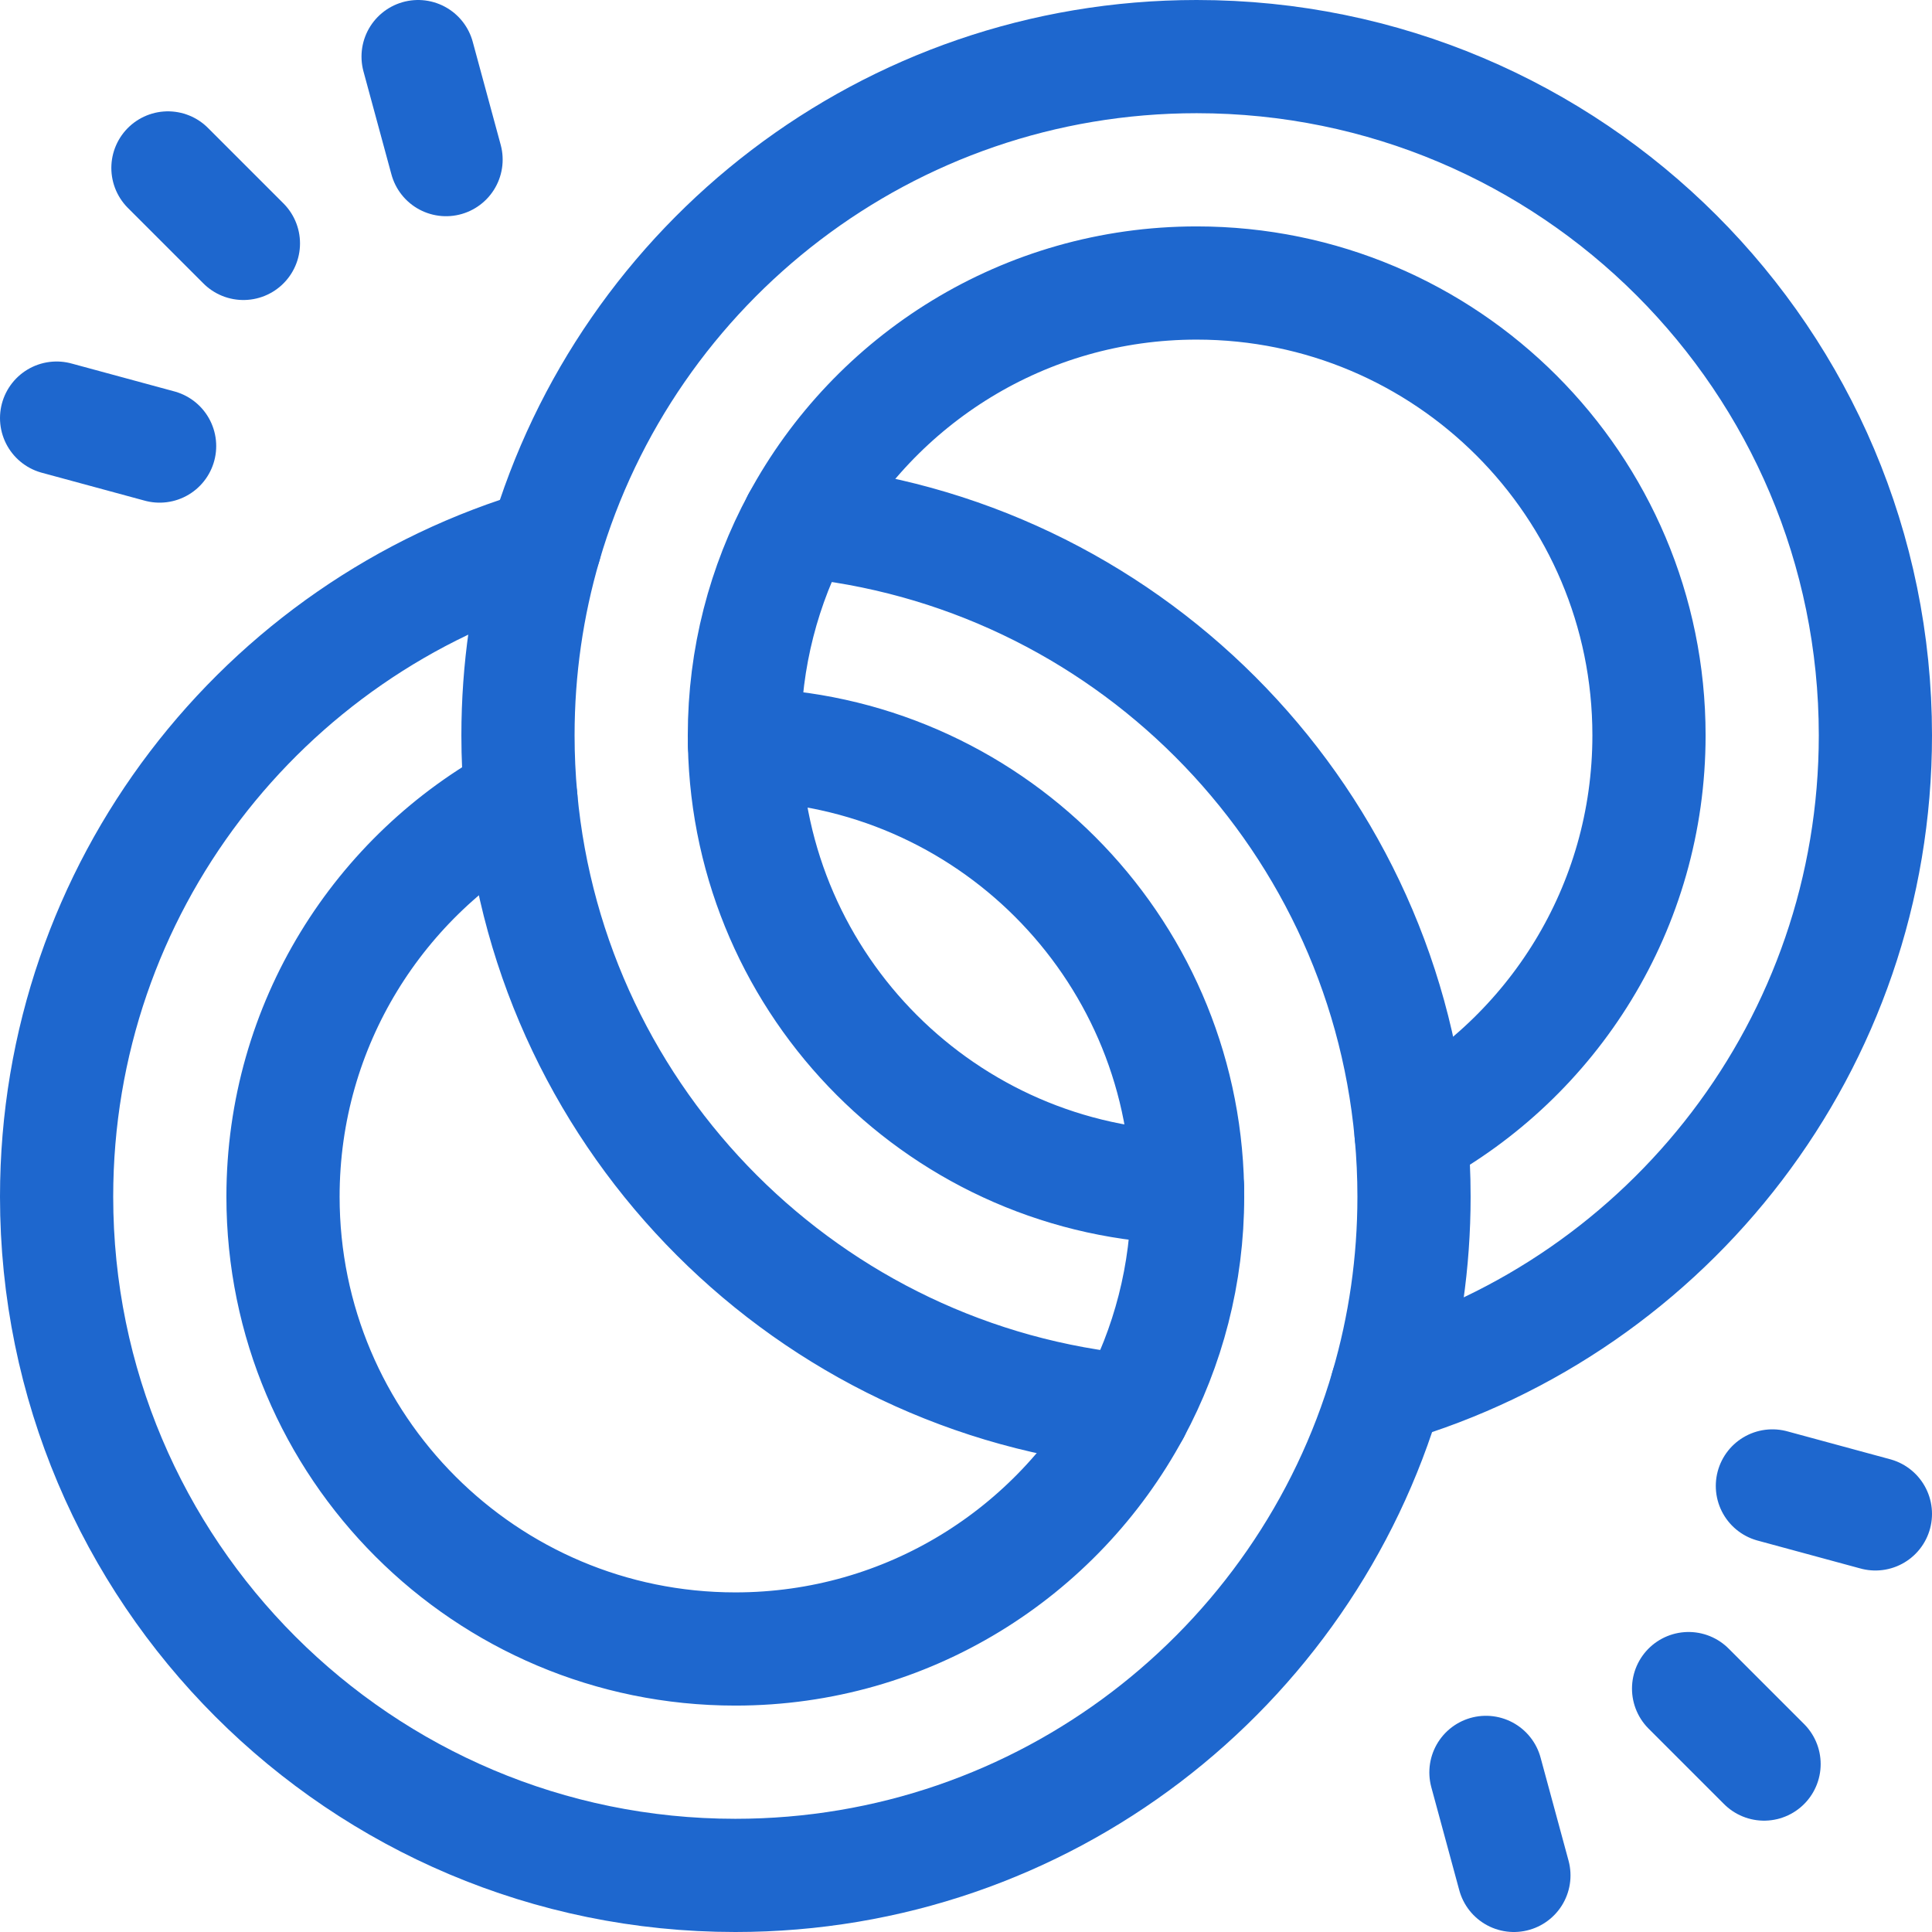
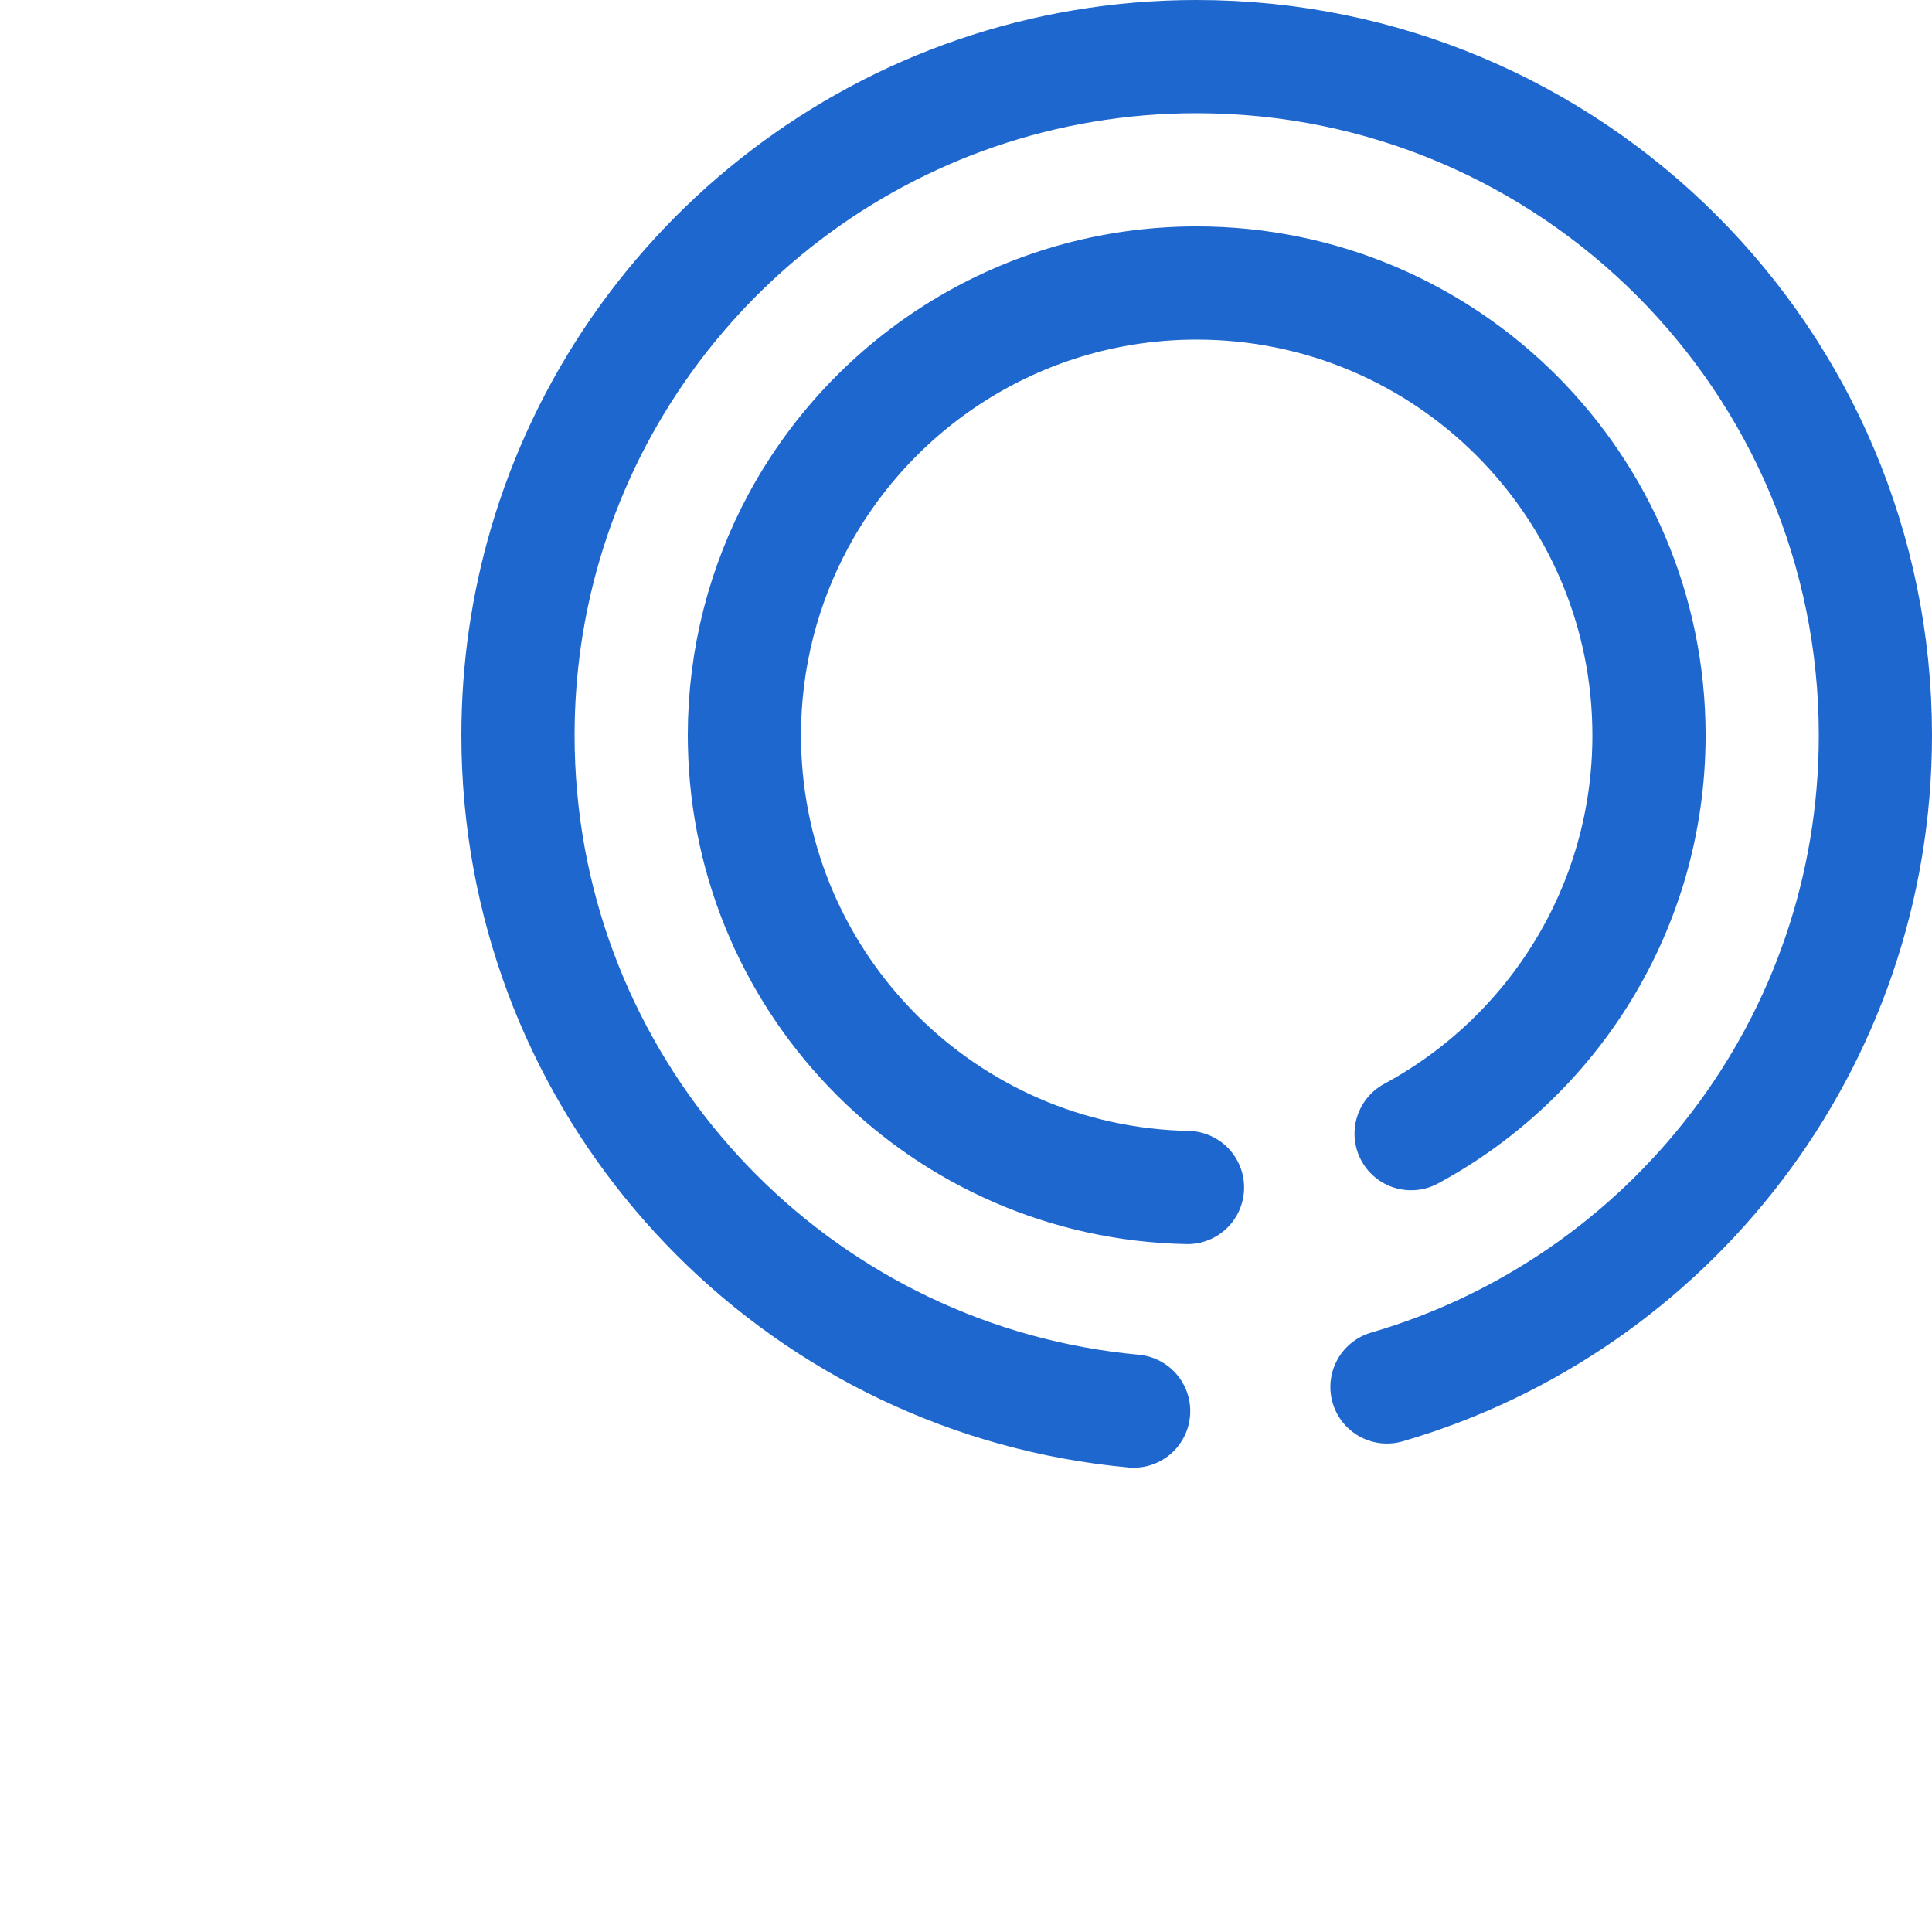
<svg xmlns="http://www.w3.org/2000/svg" xml:space="preserve" width="300" height="300" style="enable-background:new 0 0 512 512" viewBox="0 0 512 512">
  <g fill="none" stroke="#1e67ce" stroke-width="30">
    <path d="M367.56 367.56C442.35 345.76 497 276.69 497 194.87 497 95.53 416.47 15 317.13 15c-81.82 0-150.89 54.65-172.69 129.44-4.67 16-7.17 32.92-7.17 50.43 0 5.63.26 11.2.77 16.7 7.91 86 76.39 154.48 162.39 162.39" data-original-stroke-color="#000000ff" data-original-stroke-width="30" style="stroke-linecap:round;stroke-linejoin:round;stroke-miterlimit:10" />
    <path d="M373.96 300.43C411.49 280.18 437 240.51 437 194.87 437 128.67 383.33 75 317.13 75c-45.64 0-85.31 25.51-105.56 63.04-9.12 16.91-14.3 36.27-14.3 56.83 0 .81.01 1.62.03 2.43 1.27 64.27 53.13 116.13 117.4 117.4" data-original-stroke-color="#000000ff" data-original-stroke-width="30" style="stroke-linecap:round;stroke-linejoin:round;stroke-miterlimit:10" />
-     <path d="M211.57 138.04c86 7.91 154.48 76.39 162.39 162.39.51 5.5.77 11.07.77 16.7 0 17.51-2.5 34.43-7.17 50.43C345.76 442.35 276.69 497 194.87 497 95.53 497 15 416.47 15 317.13c0-81.82 54.65-150.89 129.44-172.69" data-original-stroke-color="#000000ff" data-original-stroke-width="30" style="stroke-linecap:round;stroke-linejoin:round;stroke-miterlimit:10" />
-     <path d="M197.3 197.3c64.27 1.27 116.13 53.13 117.4 117.4.02.81.03 1.62.03 2.43 0 20.56-5.18 39.92-14.3 56.83C280.18 411.49 240.51 437 194.87 437 128.67 437 75 383.33 75 317.13c0-45.64 25.51-85.31 63.04-105.56M64.506 64.506l-20-20m73.704-2.209L110.802 15M42.297 118.21 15 110.802m432.494 336.692 20 20m2.209-73.704L497 401.198m-103.21 68.505L401.198 497" data-original-stroke-color="#000000ff" data-original-stroke-width="30" style="stroke-linecap:round;stroke-linejoin:round;stroke-miterlimit:10" />
  </g>
</svg>